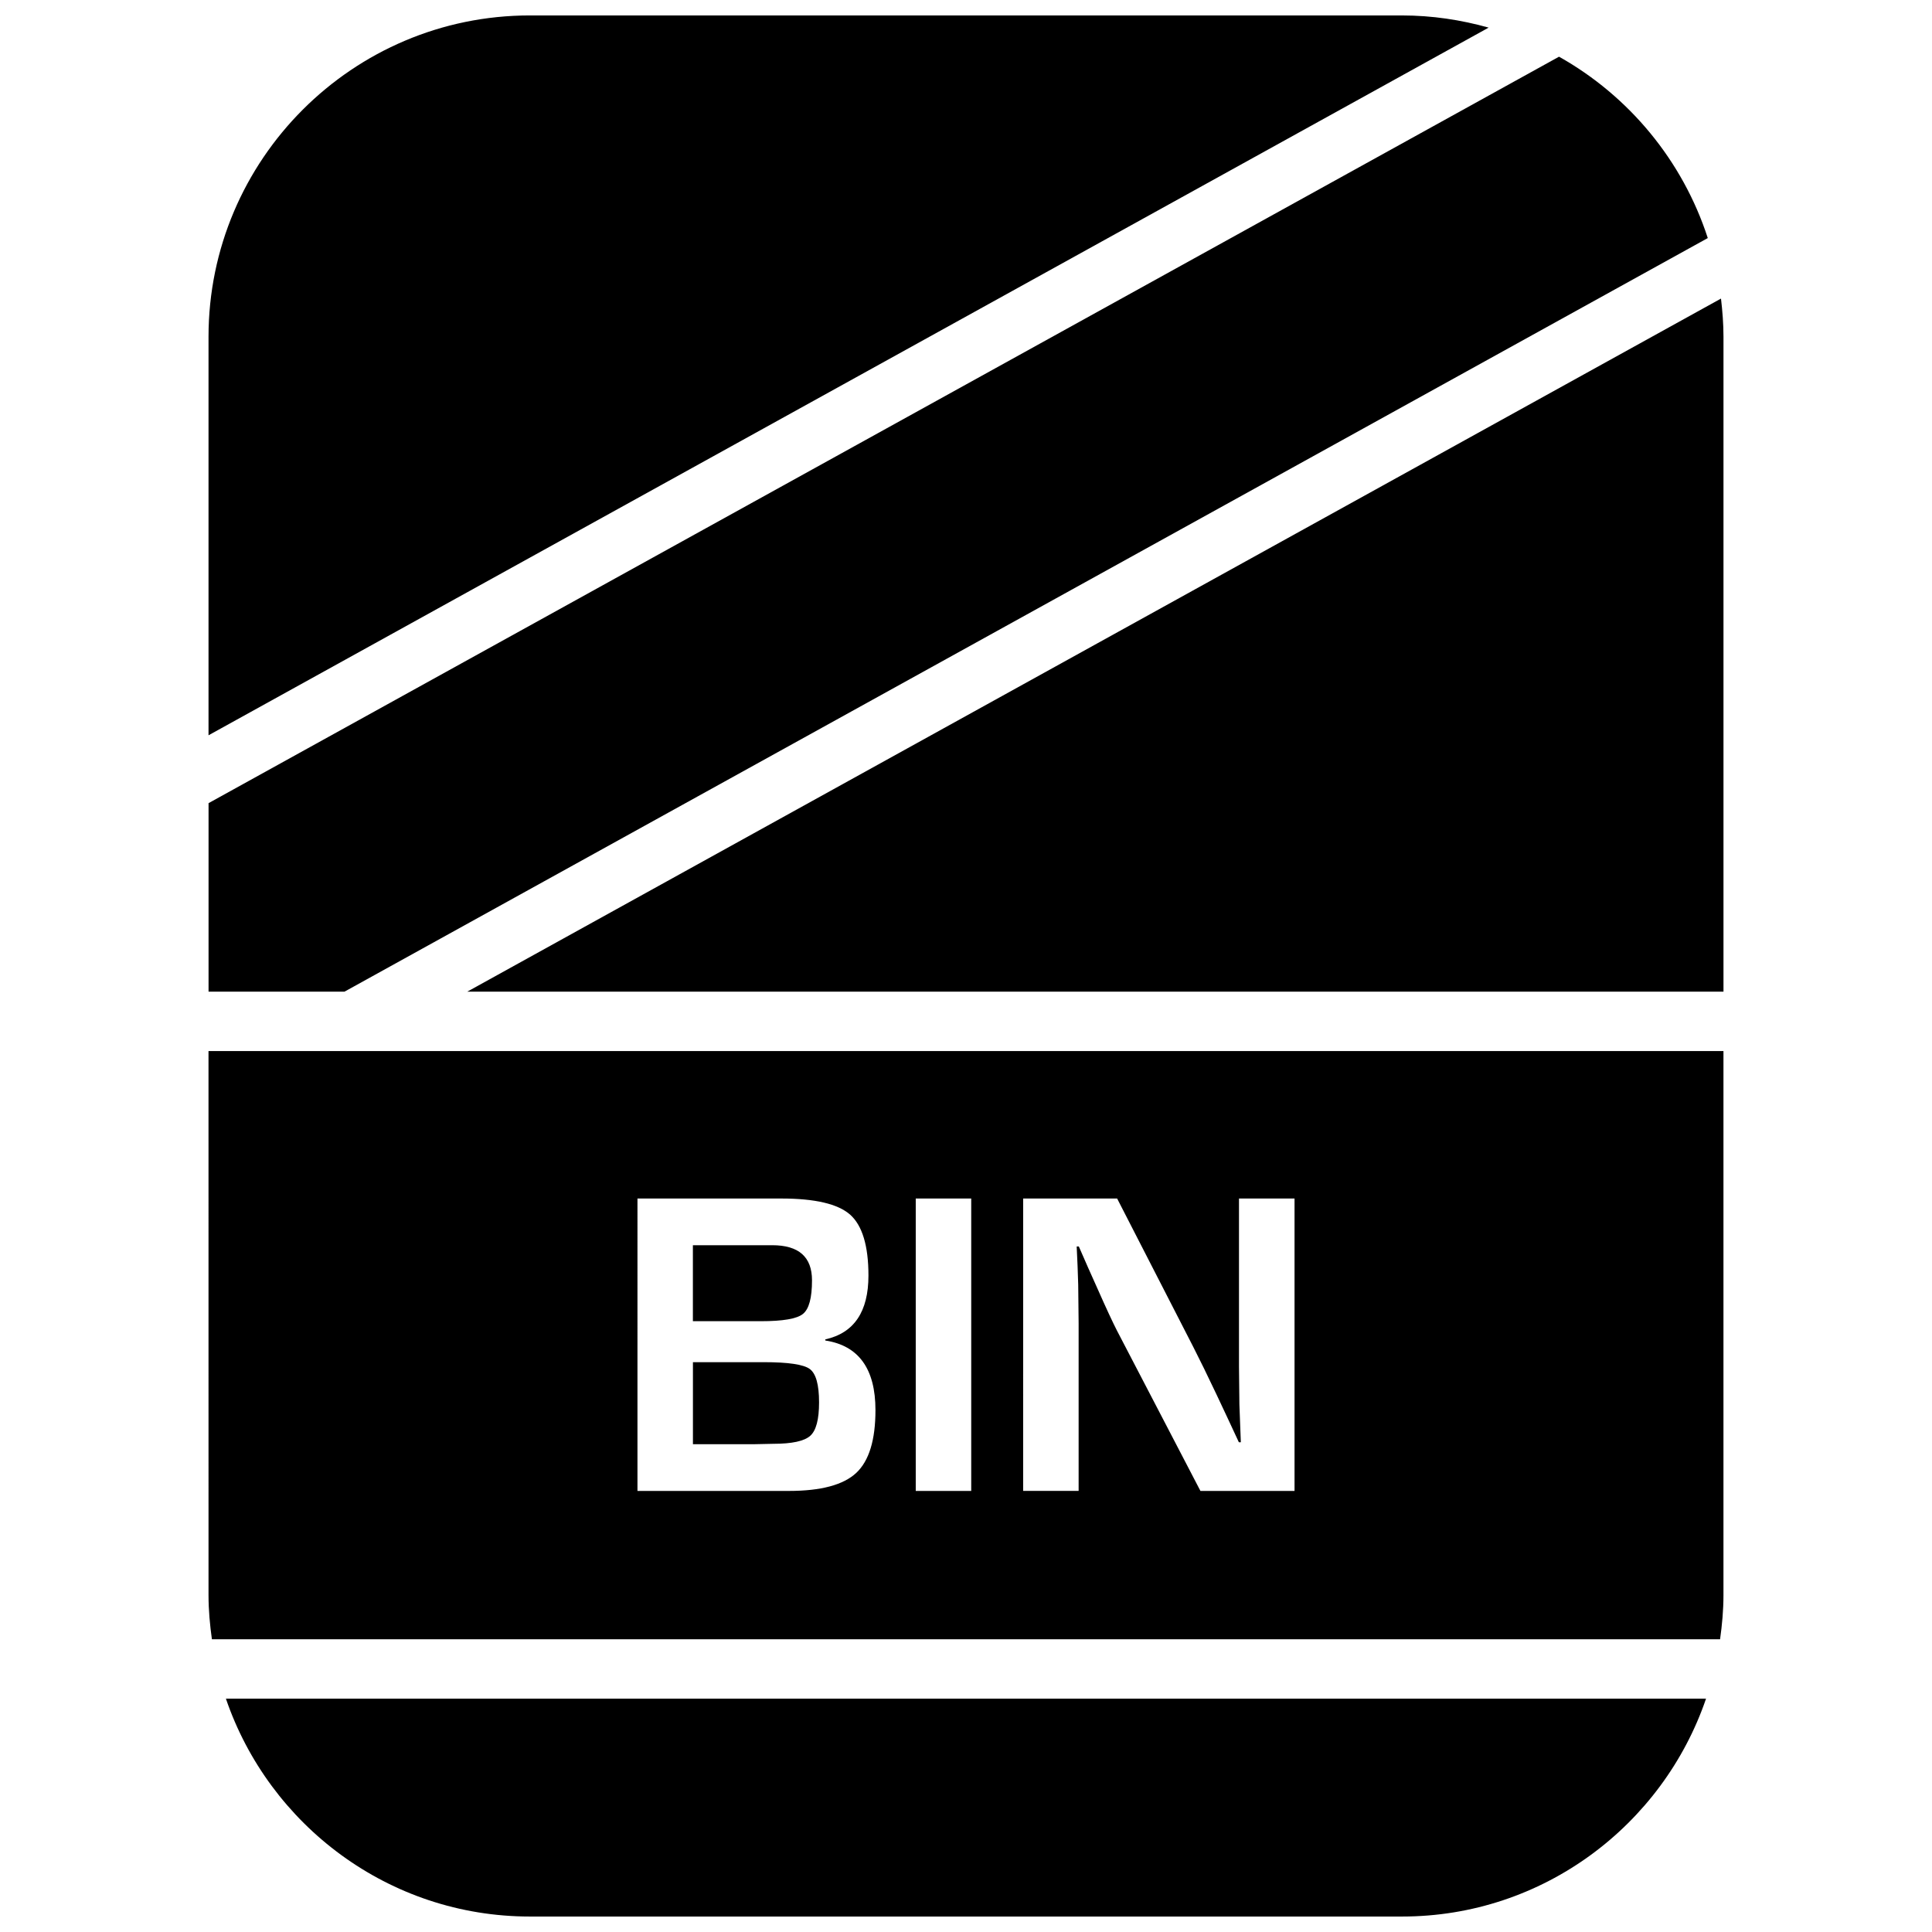
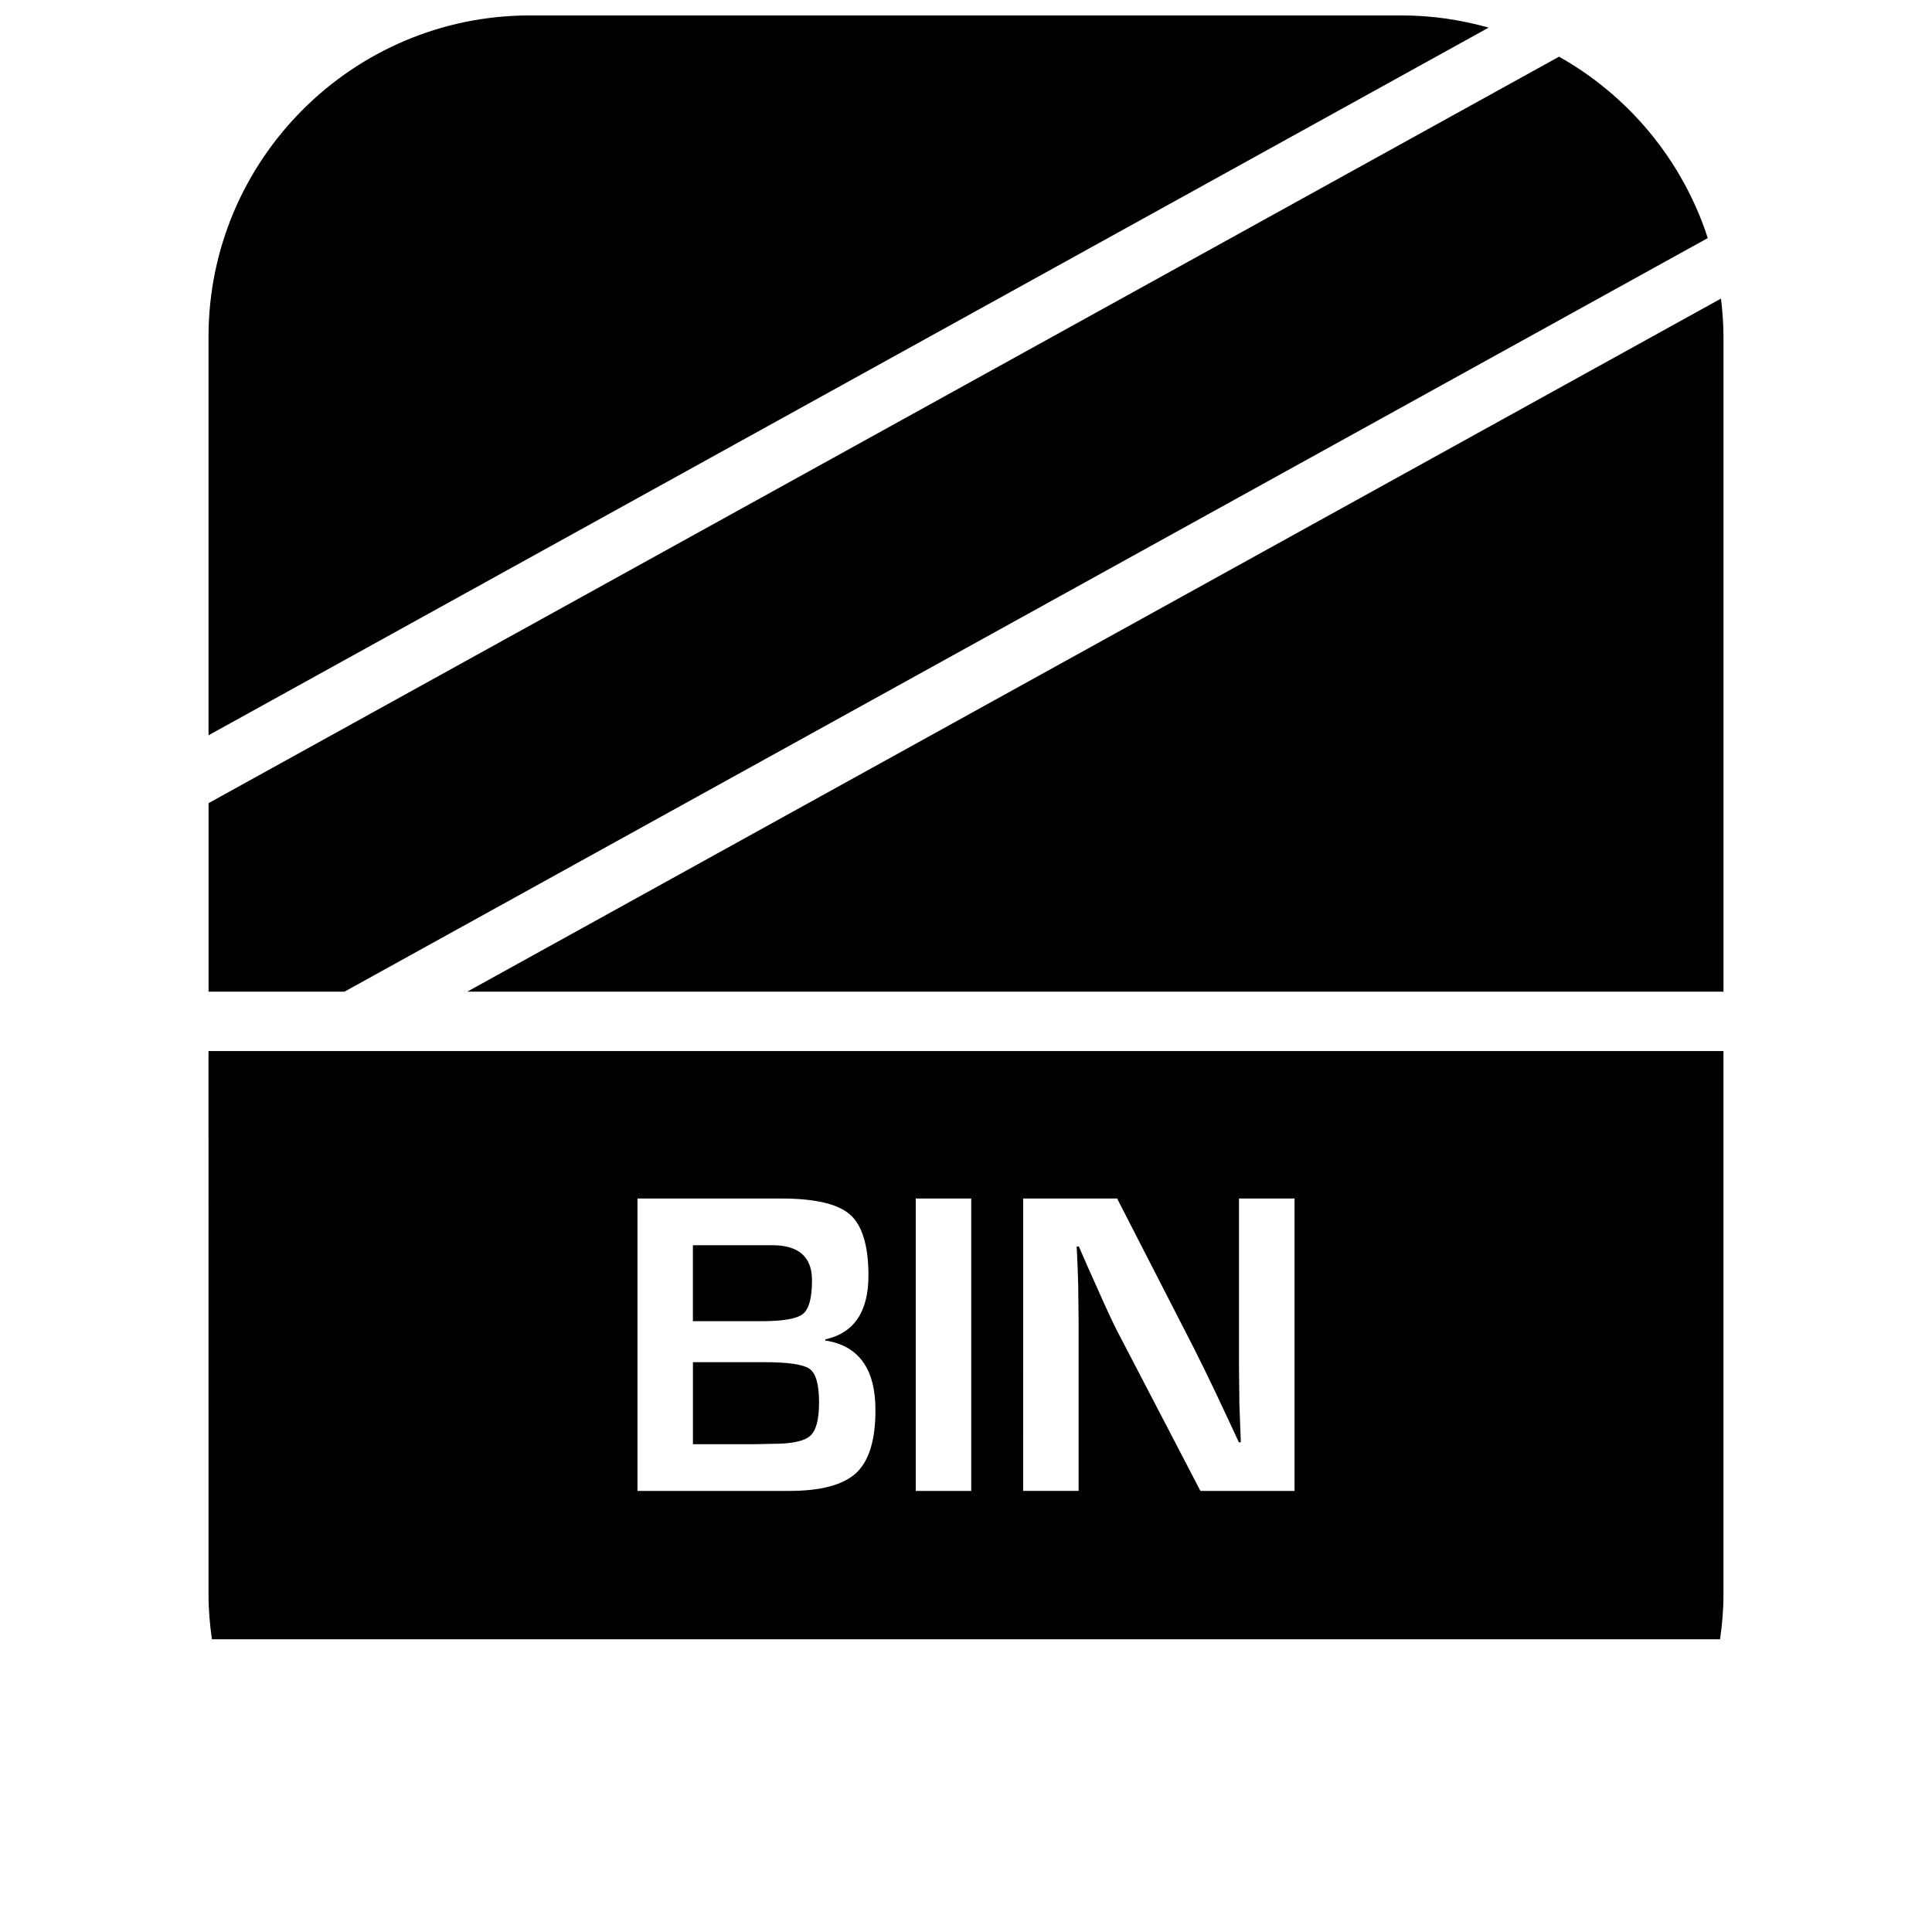
<svg xmlns="http://www.w3.org/2000/svg" width="800px" height="800px" version="1.1" viewBox="144 144 512 512">
  <defs>
    <clipPath id="b">
-       <path d="m203 594h394v57.902h-394z" />
-     </clipPath>
+       </clipPath>
    <clipPath id="a">
      <path d="m199 148.09h340v190.91h-340z" />
    </clipPath>
  </defs>
  <path d="m267.83 406.8h332.91v-173.55c0-3.434-0.27-6.801-0.66-10.125z" />
  <path d="m596.58 207.09c-6.66-20.531-20.891-37.66-39.422-48.066l-357.89 197.82v49.957h36.023z" />
  <g clip-path="url(#b)">
    <path d="m284.42 651.9h231.15c37.344 0 69.086-24.215 80.547-57.734h-392.25c11.461 33.52 43.203 57.734 80.547 57.734z" />
  </g>
  <g clip-path="url(#a)">
    <path d="m515.57 148.09h-231.15c-46.949 0-85.16 38.211-85.16 85.16v105.61l339.25-187.54c-7.305-2.047-14.988-3.227-22.941-3.227z" />
  </g>
  <path d="m361.06 515.65c0-4.691-0.82-7.637-2.457-8.848-1.637-1.211-5.715-1.812-12.172-1.812h-18.797v21.742h16.121l5.164-0.109c4.945 0 8.219-0.707 9.793-2.109 1.578-1.398 2.348-4.359 2.348-8.863z" />
  <path d="m356.78 492.21c1.621-1.289 2.41-4.266 2.41-8.91 0-6.219-3.527-9.305-10.547-9.305h-21.02v20.137h18.012c5.824 0 9.539-0.629 11.145-1.922z" />
  <path d="m199.26 566.74c0 3.969 0.363 7.856 0.898 11.684h399.68c0.535-3.824 0.898-7.715 0.898-11.684v-144.2h-401.48zm215.87-105.12h24.922l20.152 39.281c1.777 3.481 3.84 7.699 6.188 12.66l2.961 6.297 2.961 6.359h0.52l-0.191-4.992-0.188-4.992-0.109-9.996v-44.617h14.719v77.492h-24.938l-22.137-42.523c-1.086-2.125-2.816-5.824-5.164-11.133l-2.488-5.559-2.441-5.574h-0.566l0.234 5.102 0.172 5.055 0.109 10.172v44.445h-14.703l0.004-77.477zm-28.449 0h14.703v77.492h-14.703zm-73.746 0h38.102c8.926 0 15.004 1.418 18.246 4.266 3.227 2.867 4.863 8.234 4.863 16.152 0 9.574-3.809 15.223-11.43 16.91v0.301c8.848 1.355 13.289 7.512 13.289 18.453 0 7.902-1.684 13.445-5.102 16.641-3.402 3.18-9.352 4.769-17.82 4.769h-40.148z" />
</svg>